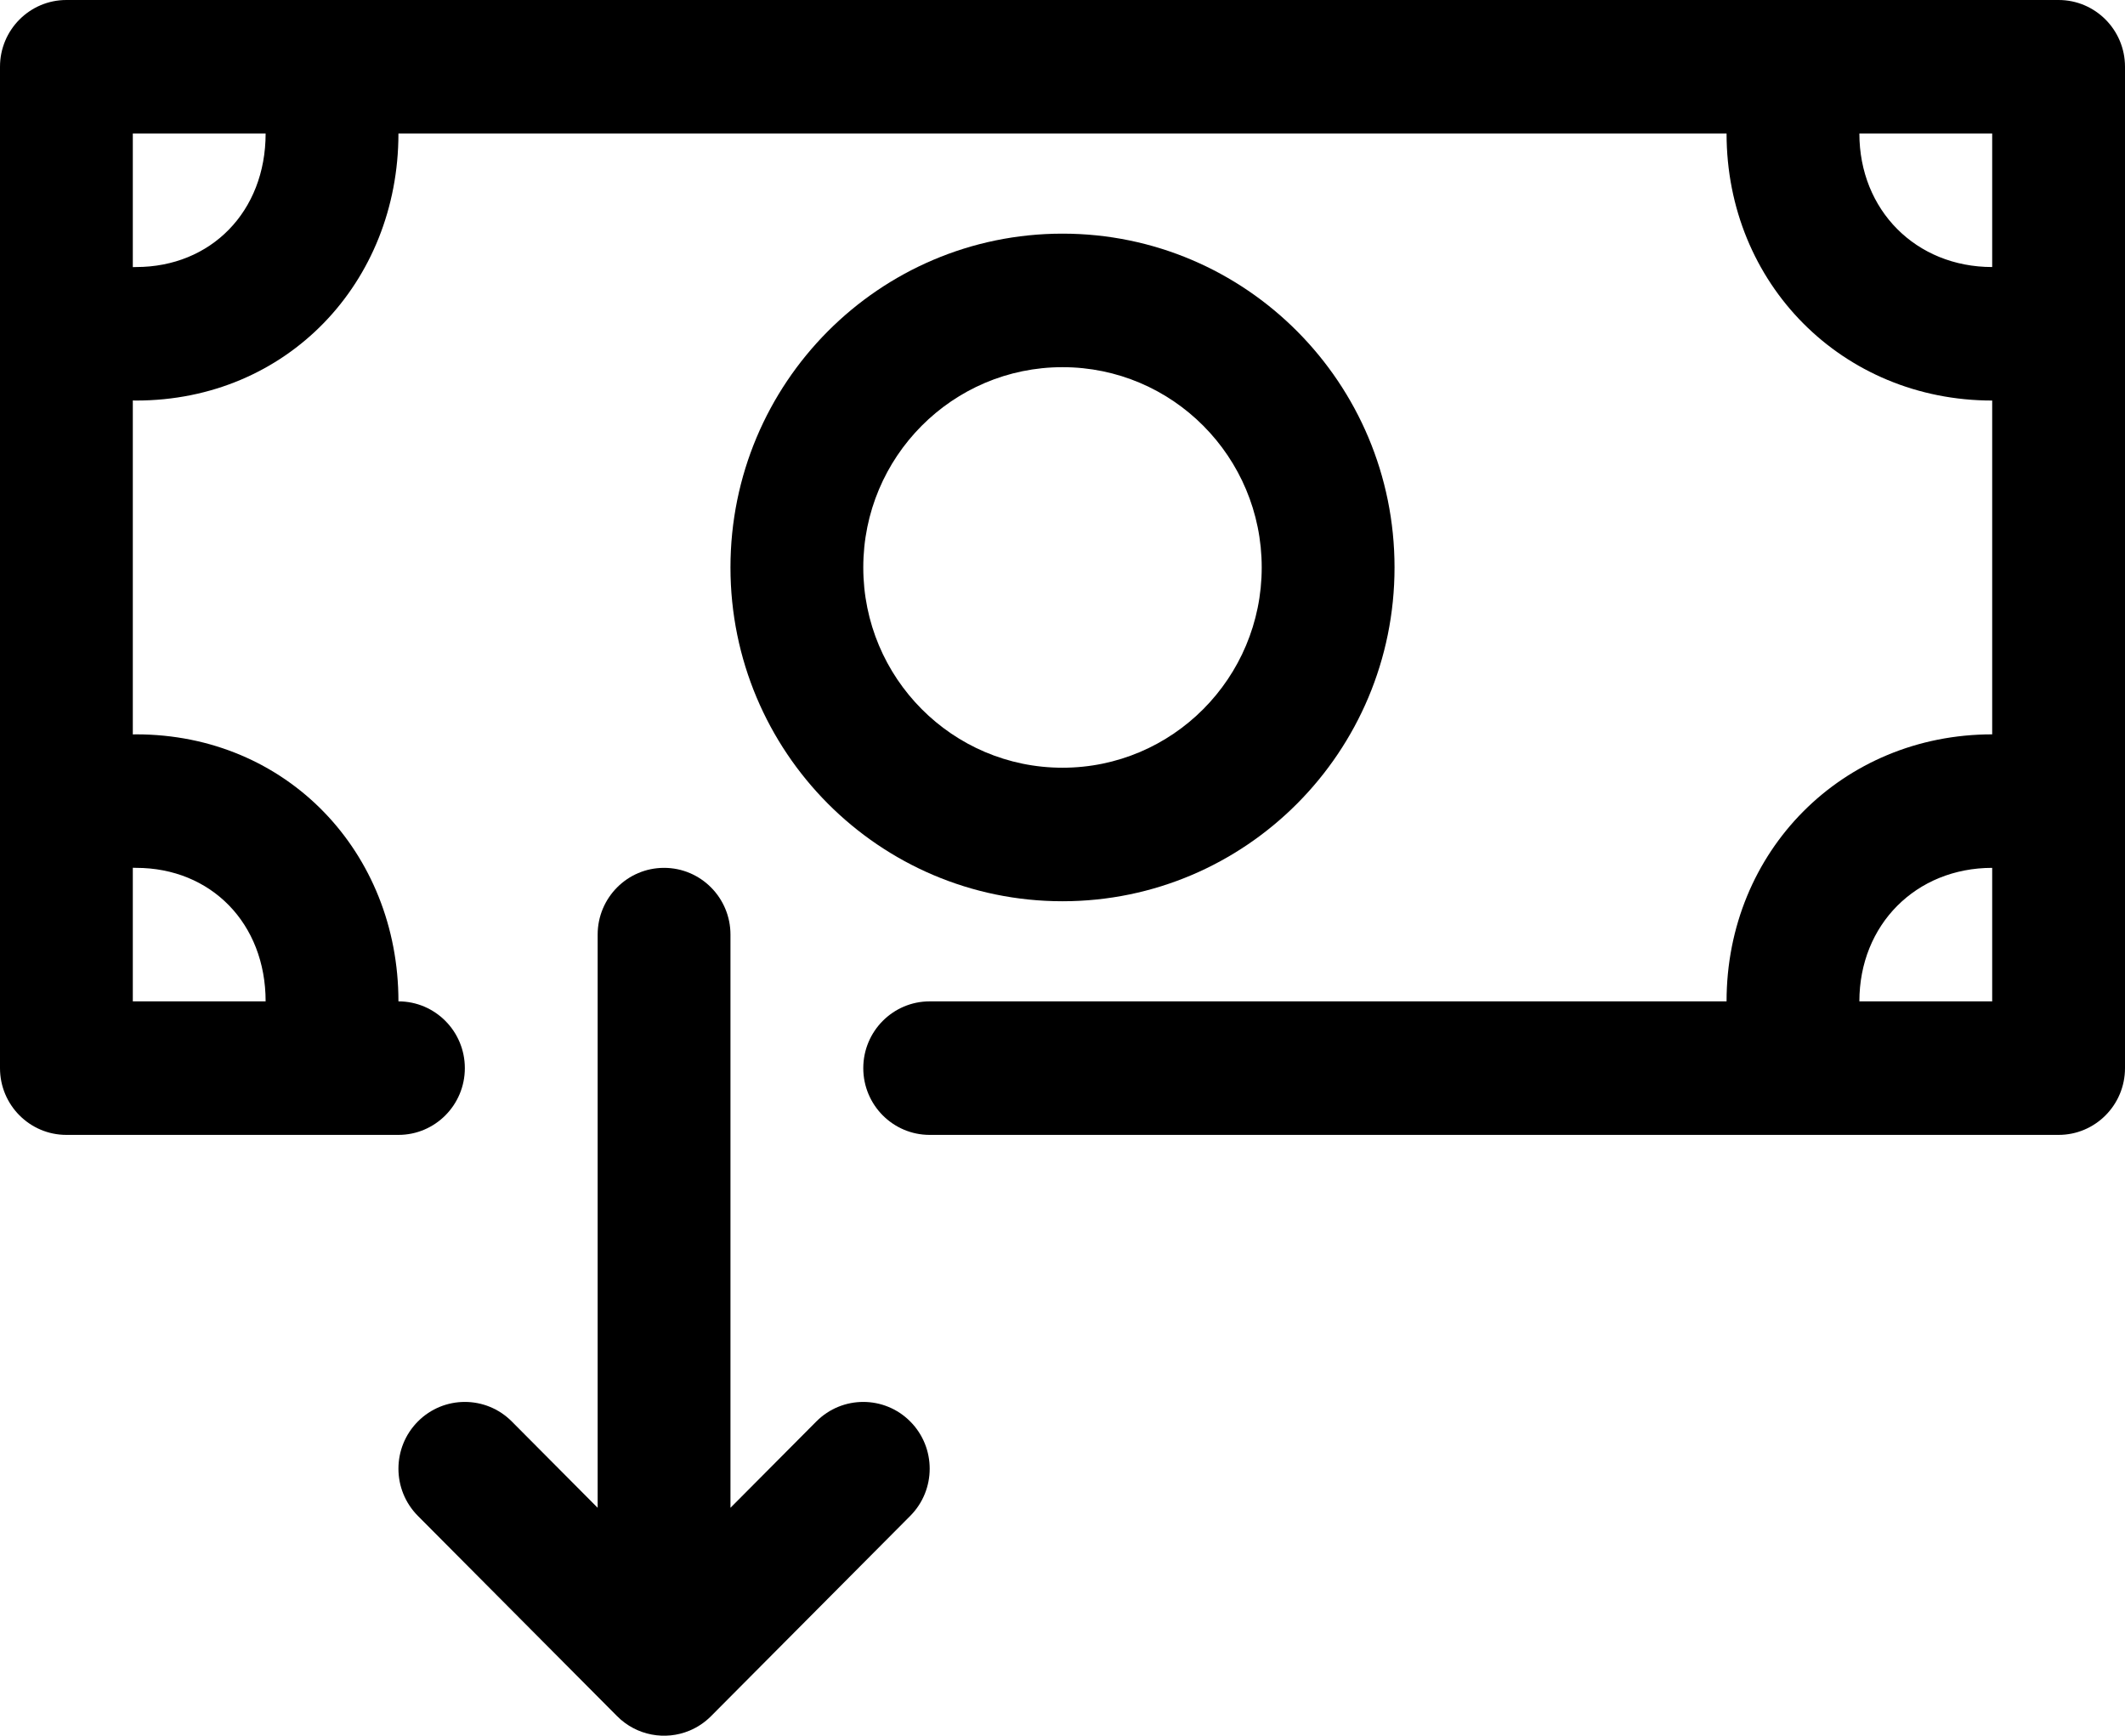
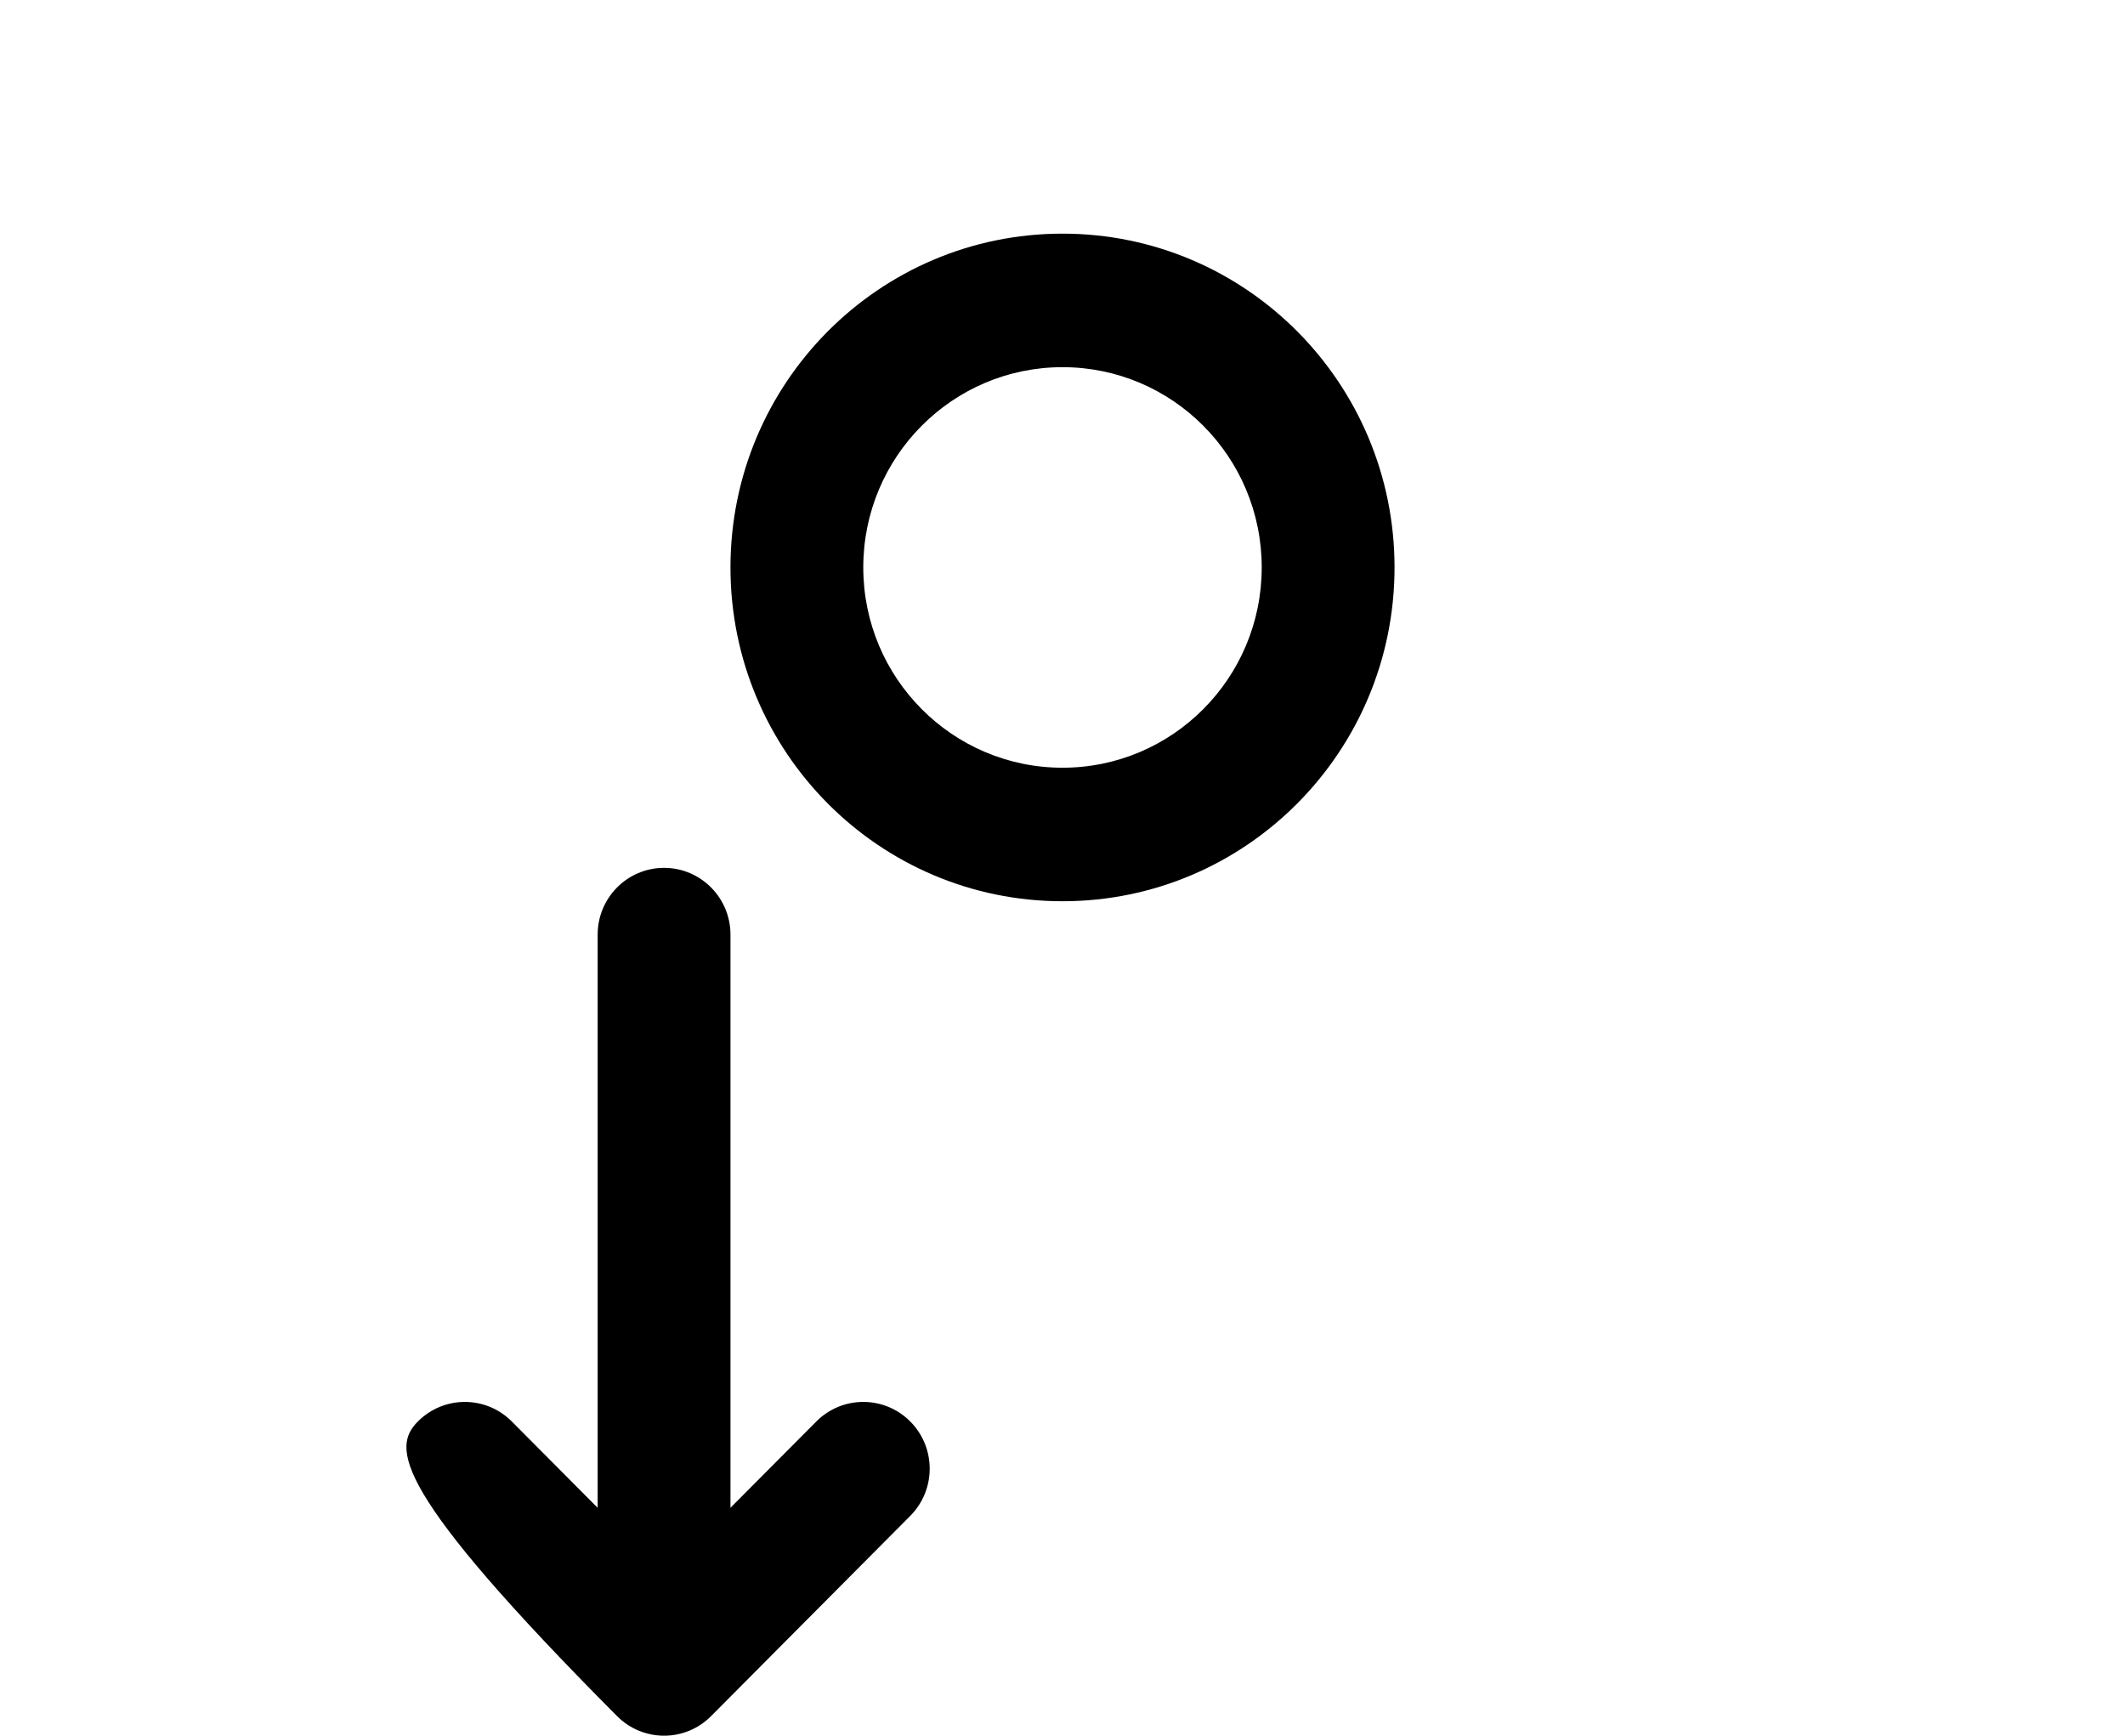
<svg xmlns="http://www.w3.org/2000/svg" width="120" height="98" viewBox="0 0 120 98" fill="none">
-   <path d="M40.152 96.896C39.792 97.257 39.378 97.53 38.935 97.714C38.256 97.997 37.51 98.07 36.797 97.933C36.083 97.797 35.401 97.451 34.848 96.896L23.598 85.588C22.134 84.116 22.134 81.73 23.598 80.258C25.063 78.786 27.437 78.786 28.902 80.258L33.75 85.131L33.75 52.769C33.75 50.688 35.429 49 37.5 49C39.571 49 41.25 50.688 41.25 52.769L41.25 85.131L46.098 80.258C47.563 78.786 49.937 78.786 51.402 80.258C52.866 81.73 52.866 84.116 51.402 85.588L40.152 96.896C40.152 96.895 40.151 96.897 40.152 96.896Z" fill="black" />
-   <path fill-rule="evenodd" clip-rule="evenodd" d="M120 60.308C120 62.389 118.321 64.077 116.25 64.077H52.5C50.429 64.077 48.75 62.389 48.75 60.308C48.75 58.226 50.429 56.538 52.5 56.538L97.5 56.538C97.5 48.049 104.054 41.462 112.5 41.462V22.615C104.054 22.615 97.5 16.028 97.5 7.538L22.5 7.538C22.5 15.944 16.216 22.615 7.687 22.615C7.625 22.615 7.562 22.614 7.5 22.611L7.5 41.466C7.562 41.463 7.625 41.462 7.688 41.462C16.216 41.462 22.5 48.133 22.5 56.538C24.571 56.538 26.25 58.226 26.25 60.308C26.25 62.389 24.571 64.077 22.5 64.077H3.75C1.679 64.077 -1.81059e-07 62.389 0 60.308L4.91753e-06 3.769C5.09859e-06 1.688 1.679 -1.81987e-07 3.75 0L116.25 9.8855e-06C118.321 1.00675e-05 120 1.688 120 3.769V60.308ZM7.5 15.082C7.562 15.079 7.625 15.077 7.687 15.077C11.909 15.077 15 11.949 15 7.538L7.5 7.538L7.5 15.082ZM7.5 56.538L7.5 48.995C7.562 48.998 7.625 49 7.688 49C11.909 49 15 52.128 15 56.538L7.5 56.538ZM105 7.538C105 11.864 108.196 15.077 112.5 15.077L112.5 7.538L105 7.538ZM112.5 56.538L105 56.538C105 52.212 108.196 49 112.5 49V56.538Z" fill="black" />
+   <path d="M40.152 96.896C39.792 97.257 39.378 97.53 38.935 97.714C38.256 97.997 37.51 98.07 36.797 97.933C36.083 97.797 35.401 97.451 34.848 96.896C22.134 84.116 22.134 81.73 23.598 80.258C25.063 78.786 27.437 78.786 28.902 80.258L33.75 85.131L33.75 52.769C33.75 50.688 35.429 49 37.5 49C39.571 49 41.25 50.688 41.25 52.769L41.25 85.131L46.098 80.258C47.563 78.786 49.937 78.786 51.402 80.258C52.866 81.73 52.866 84.116 51.402 85.588L40.152 96.896C40.152 96.895 40.151 96.897 40.152 96.896Z" fill="black" />
  <path fill-rule="evenodd" clip-rule="evenodd" d="M78.75 32.038C78.75 42.447 70.355 50.885 60 50.885C49.645 50.885 41.25 42.447 41.25 32.038C41.25 21.63 49.645 13.192 60 13.192C70.355 13.192 78.75 21.63 78.75 32.038ZM60 43.346C66.213 43.346 71.25 38.283 71.25 32.038C71.25 25.793 66.213 20.731 60 20.731C53.787 20.731 48.75 25.793 48.75 32.038C48.75 38.283 53.787 43.346 60 43.346Z" fill="black" />
</svg>